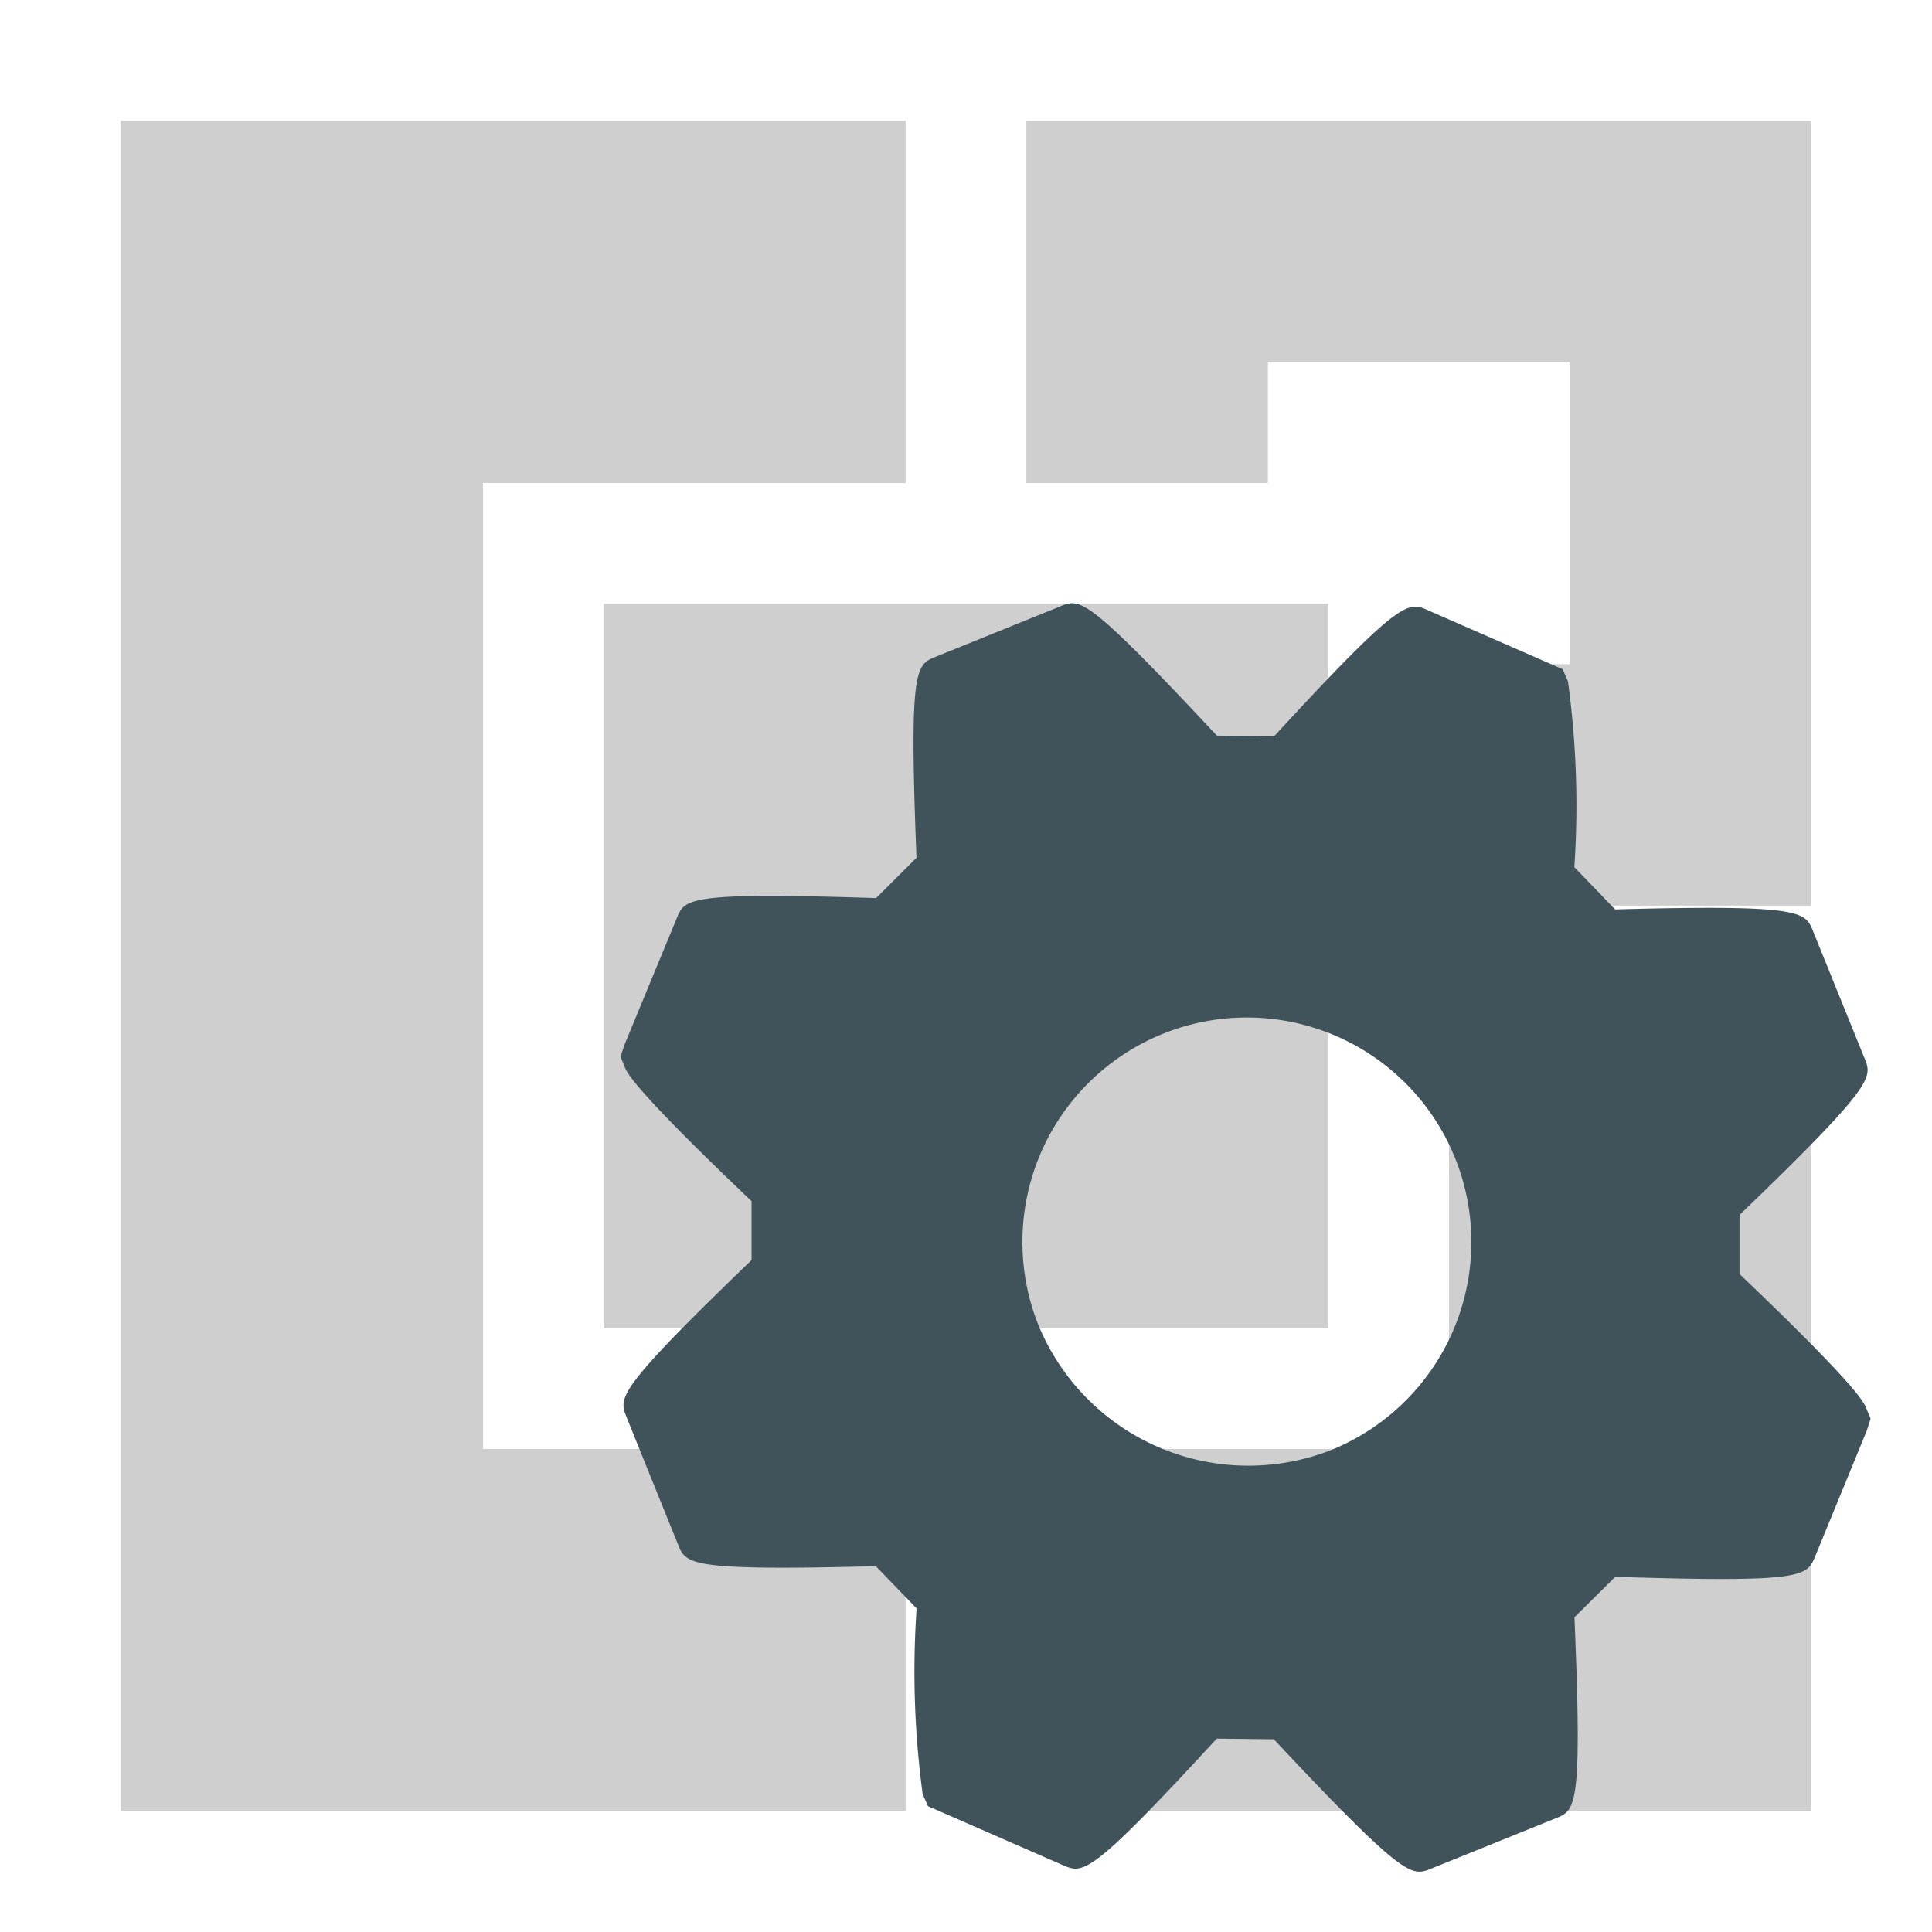
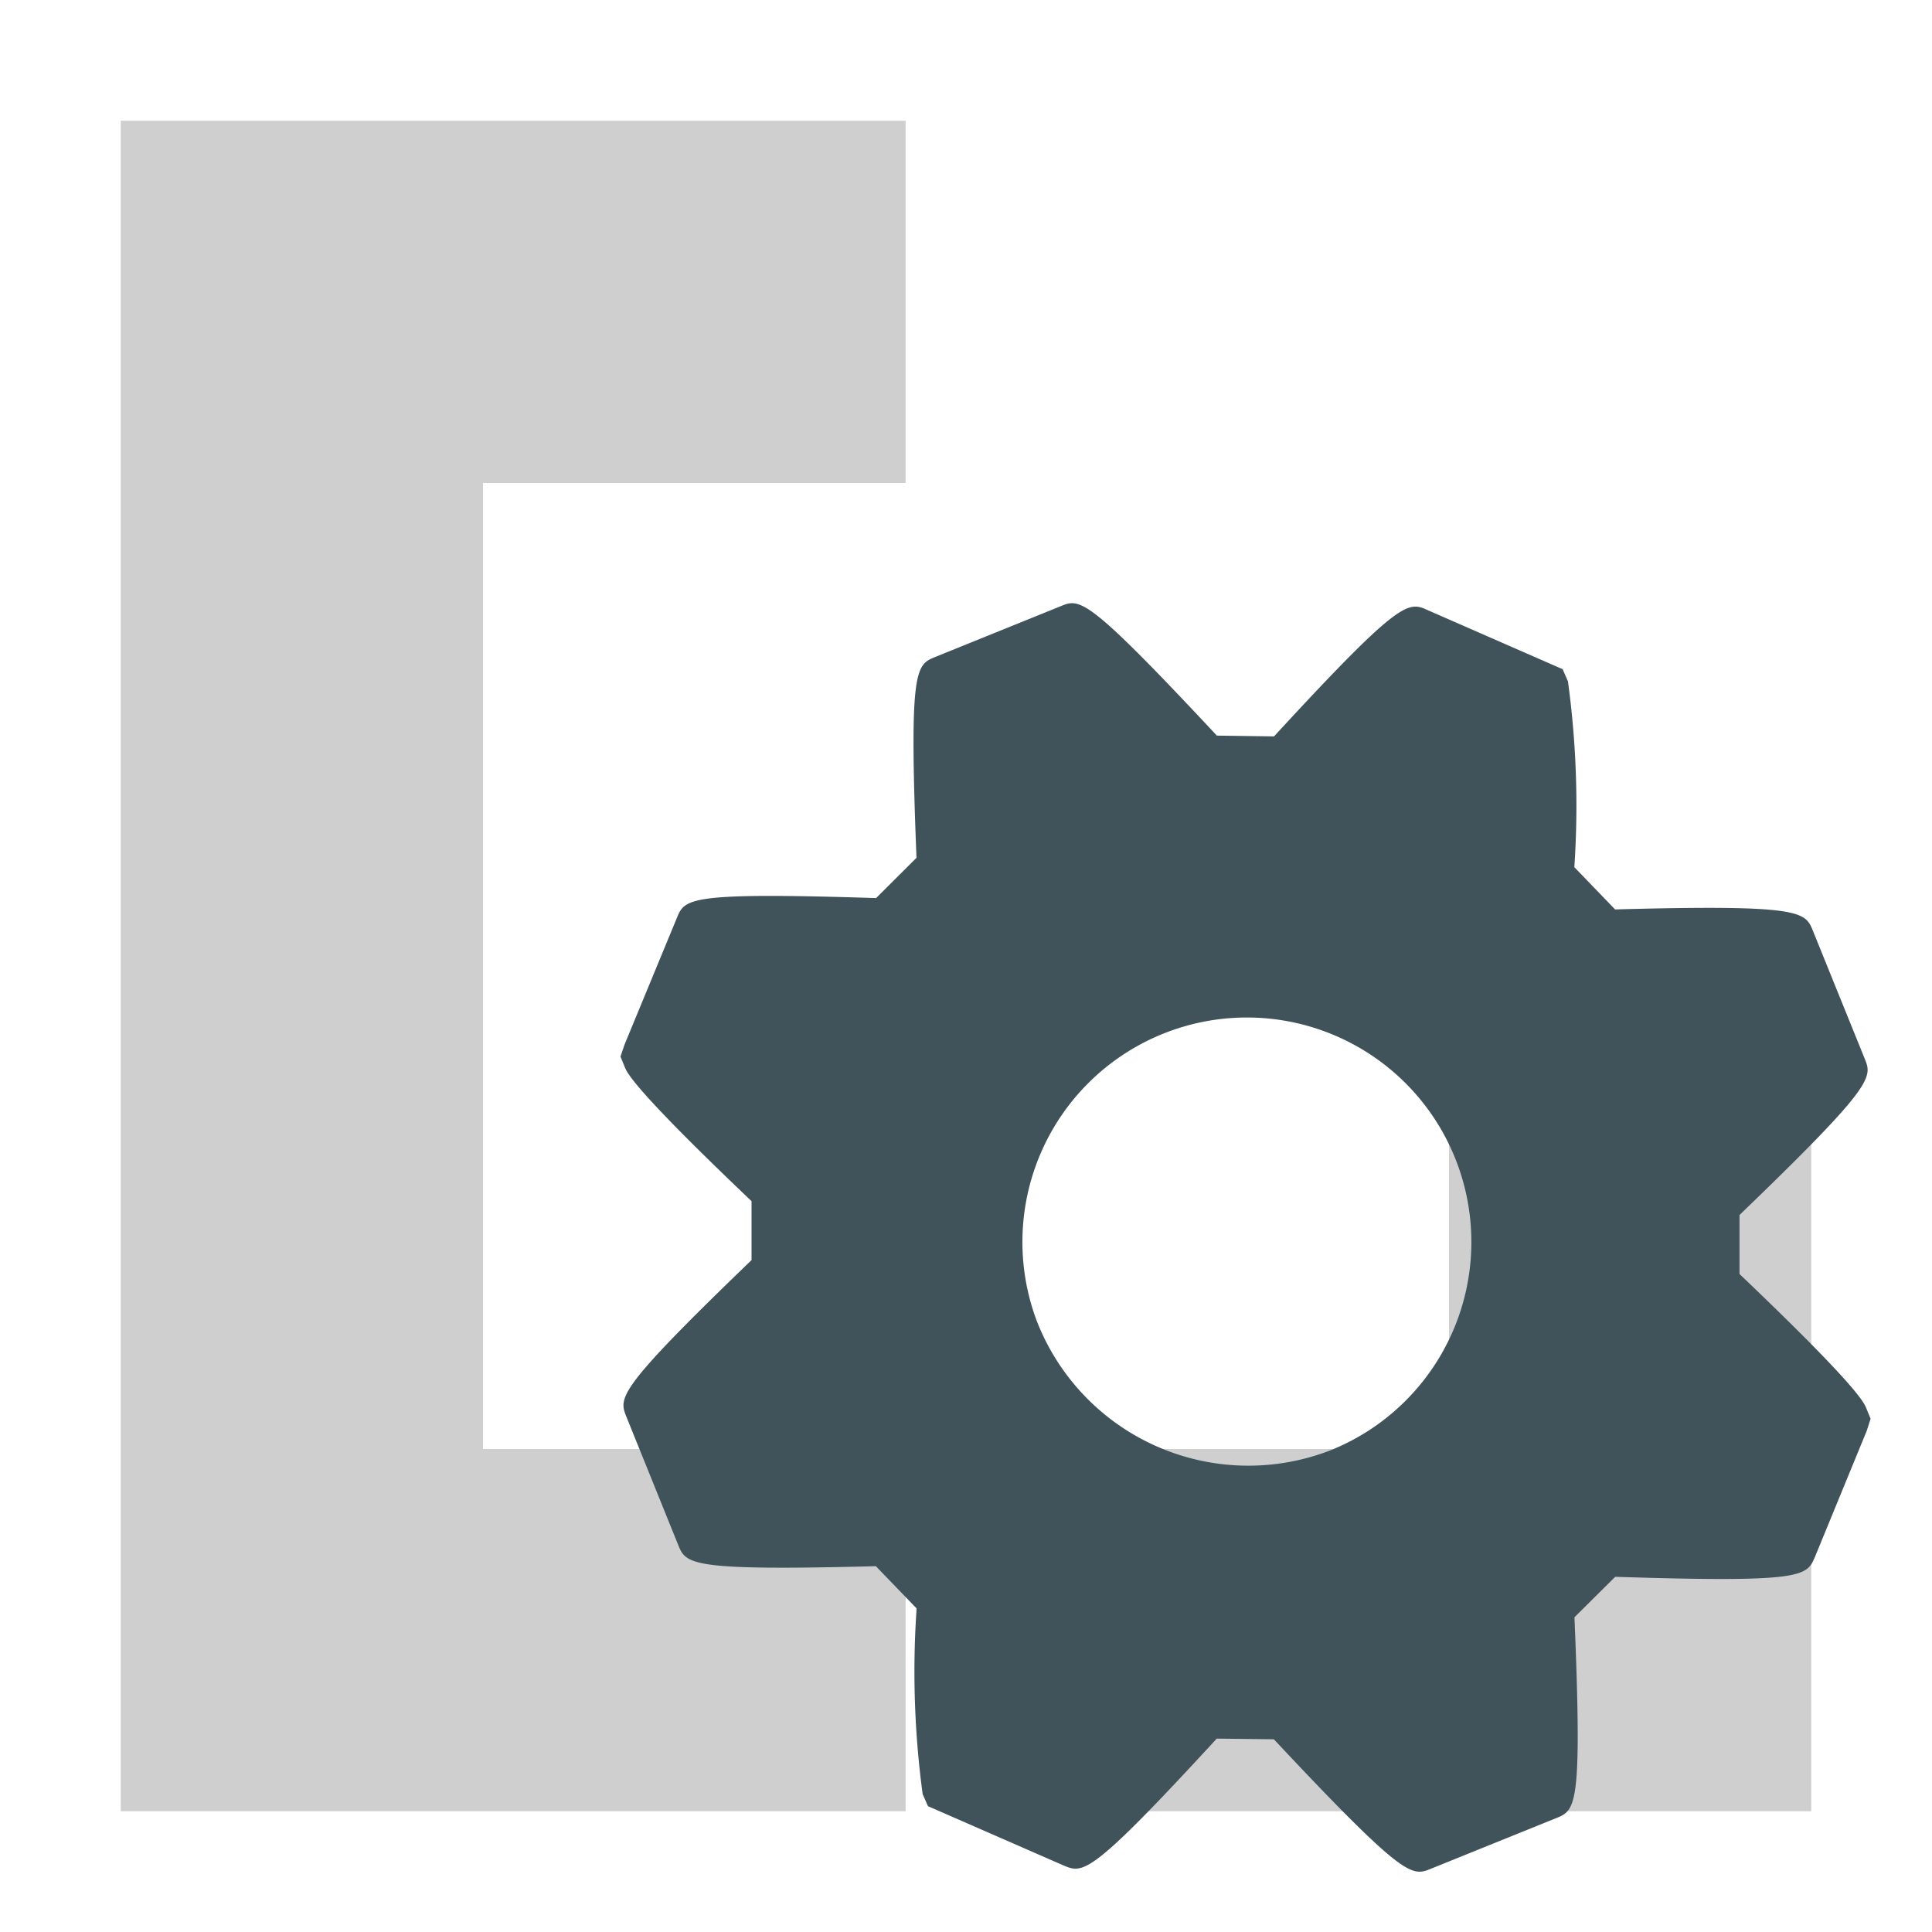
<svg xmlns="http://www.w3.org/2000/svg" width="800px" height="800px" viewBox="0 0 32 32">
  <title>file_type_vsixmanifest</title>
  <path d="M2,16V30H15V24H8V8h7V2H2Z" style="fill:#cfcfcf" />
-   <path d="M17,5V8h4V6h5v5H24v4h6V2H17Z" style="fill:#cfcfcf" />
-   <path d="M10,16v6H22V10H10Z" style="fill:#cfcfcf" />
  <path d="M24,20.5V24H17v6H30V17H24Z" style="fill:#cfcfcf" />
  <path d="M26.078,26.787l.675-.67c3.123.1,3.17-.008,3.308-.329l.858-2.089.064-.2-.071-.173c-.036-.092-.149-.365-2.1-2.224v-.978c2.25-2.167,2.2-2.278,2.071-2.595l-.855-2.111c-.128-.316-.177-.44-3.277-.355l-.675-.7a15.169,15.169,0,0,0-.106-3.079l-.088-.2-2.23-.976c-.329-.149-.444-.2-2.55,2.089l-.947-.013c-2.162-2.315-2.266-2.276-2.59-2.142l-2.071.838c-.324.131-.439.179-.314,3.328l-.669.667c-3.121-.1-3.169.009-3.3.329L10.345,17.3l-.068.2.071.174c.036.09.144.36,2.1,2.221v.976c-2.25,2.167-2.2,2.278-2.071,2.6l.854,2.113c.13.323.177.438,3.276.357l.675.7a15.2,15.2,0,0,0,.1,3.075l.088.2,2.244.981c.327.137.439.185,2.539-2.1l.946.011c2.171,2.317,2.283,2.272,2.6,2.145l2.071-.837C26.1,29.984,26.209,29.932,26.078,26.787ZM17.18,21.9a3.718,3.718,0,1,1,4.866,2.118,3.76,3.76,0,0,1-4.866-2.119Z" style="fill:#40535b" />
</svg>